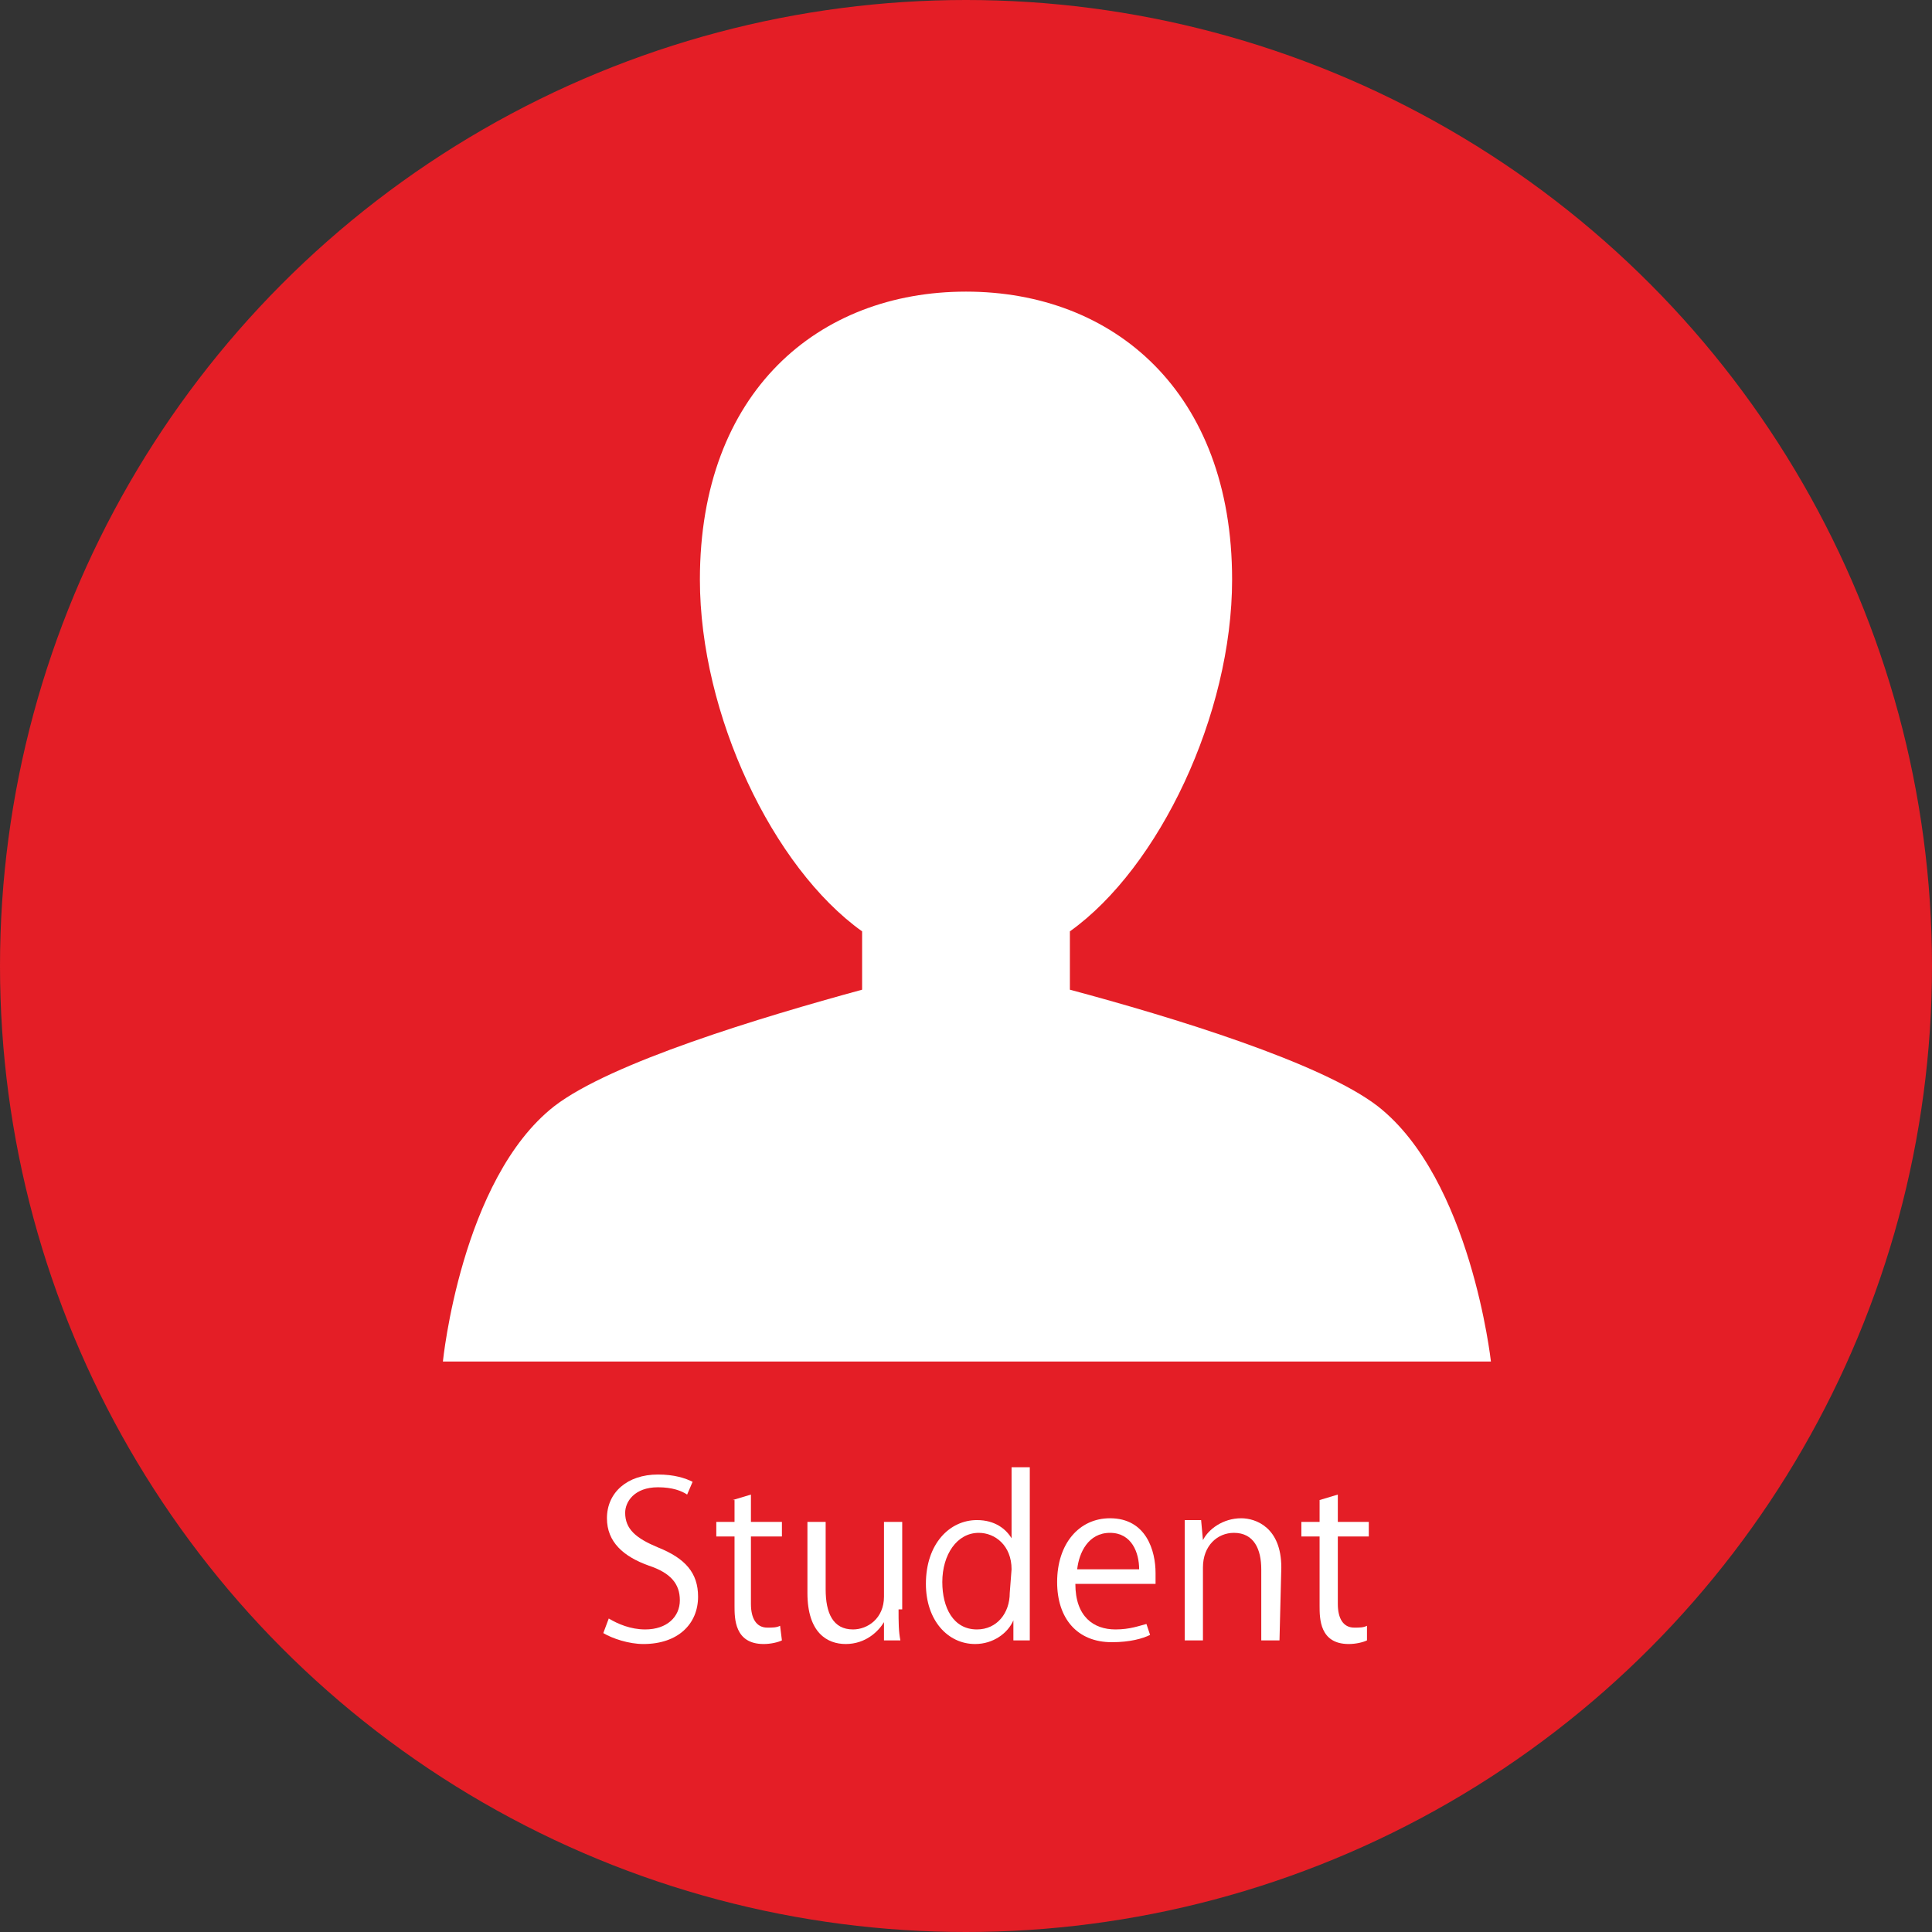
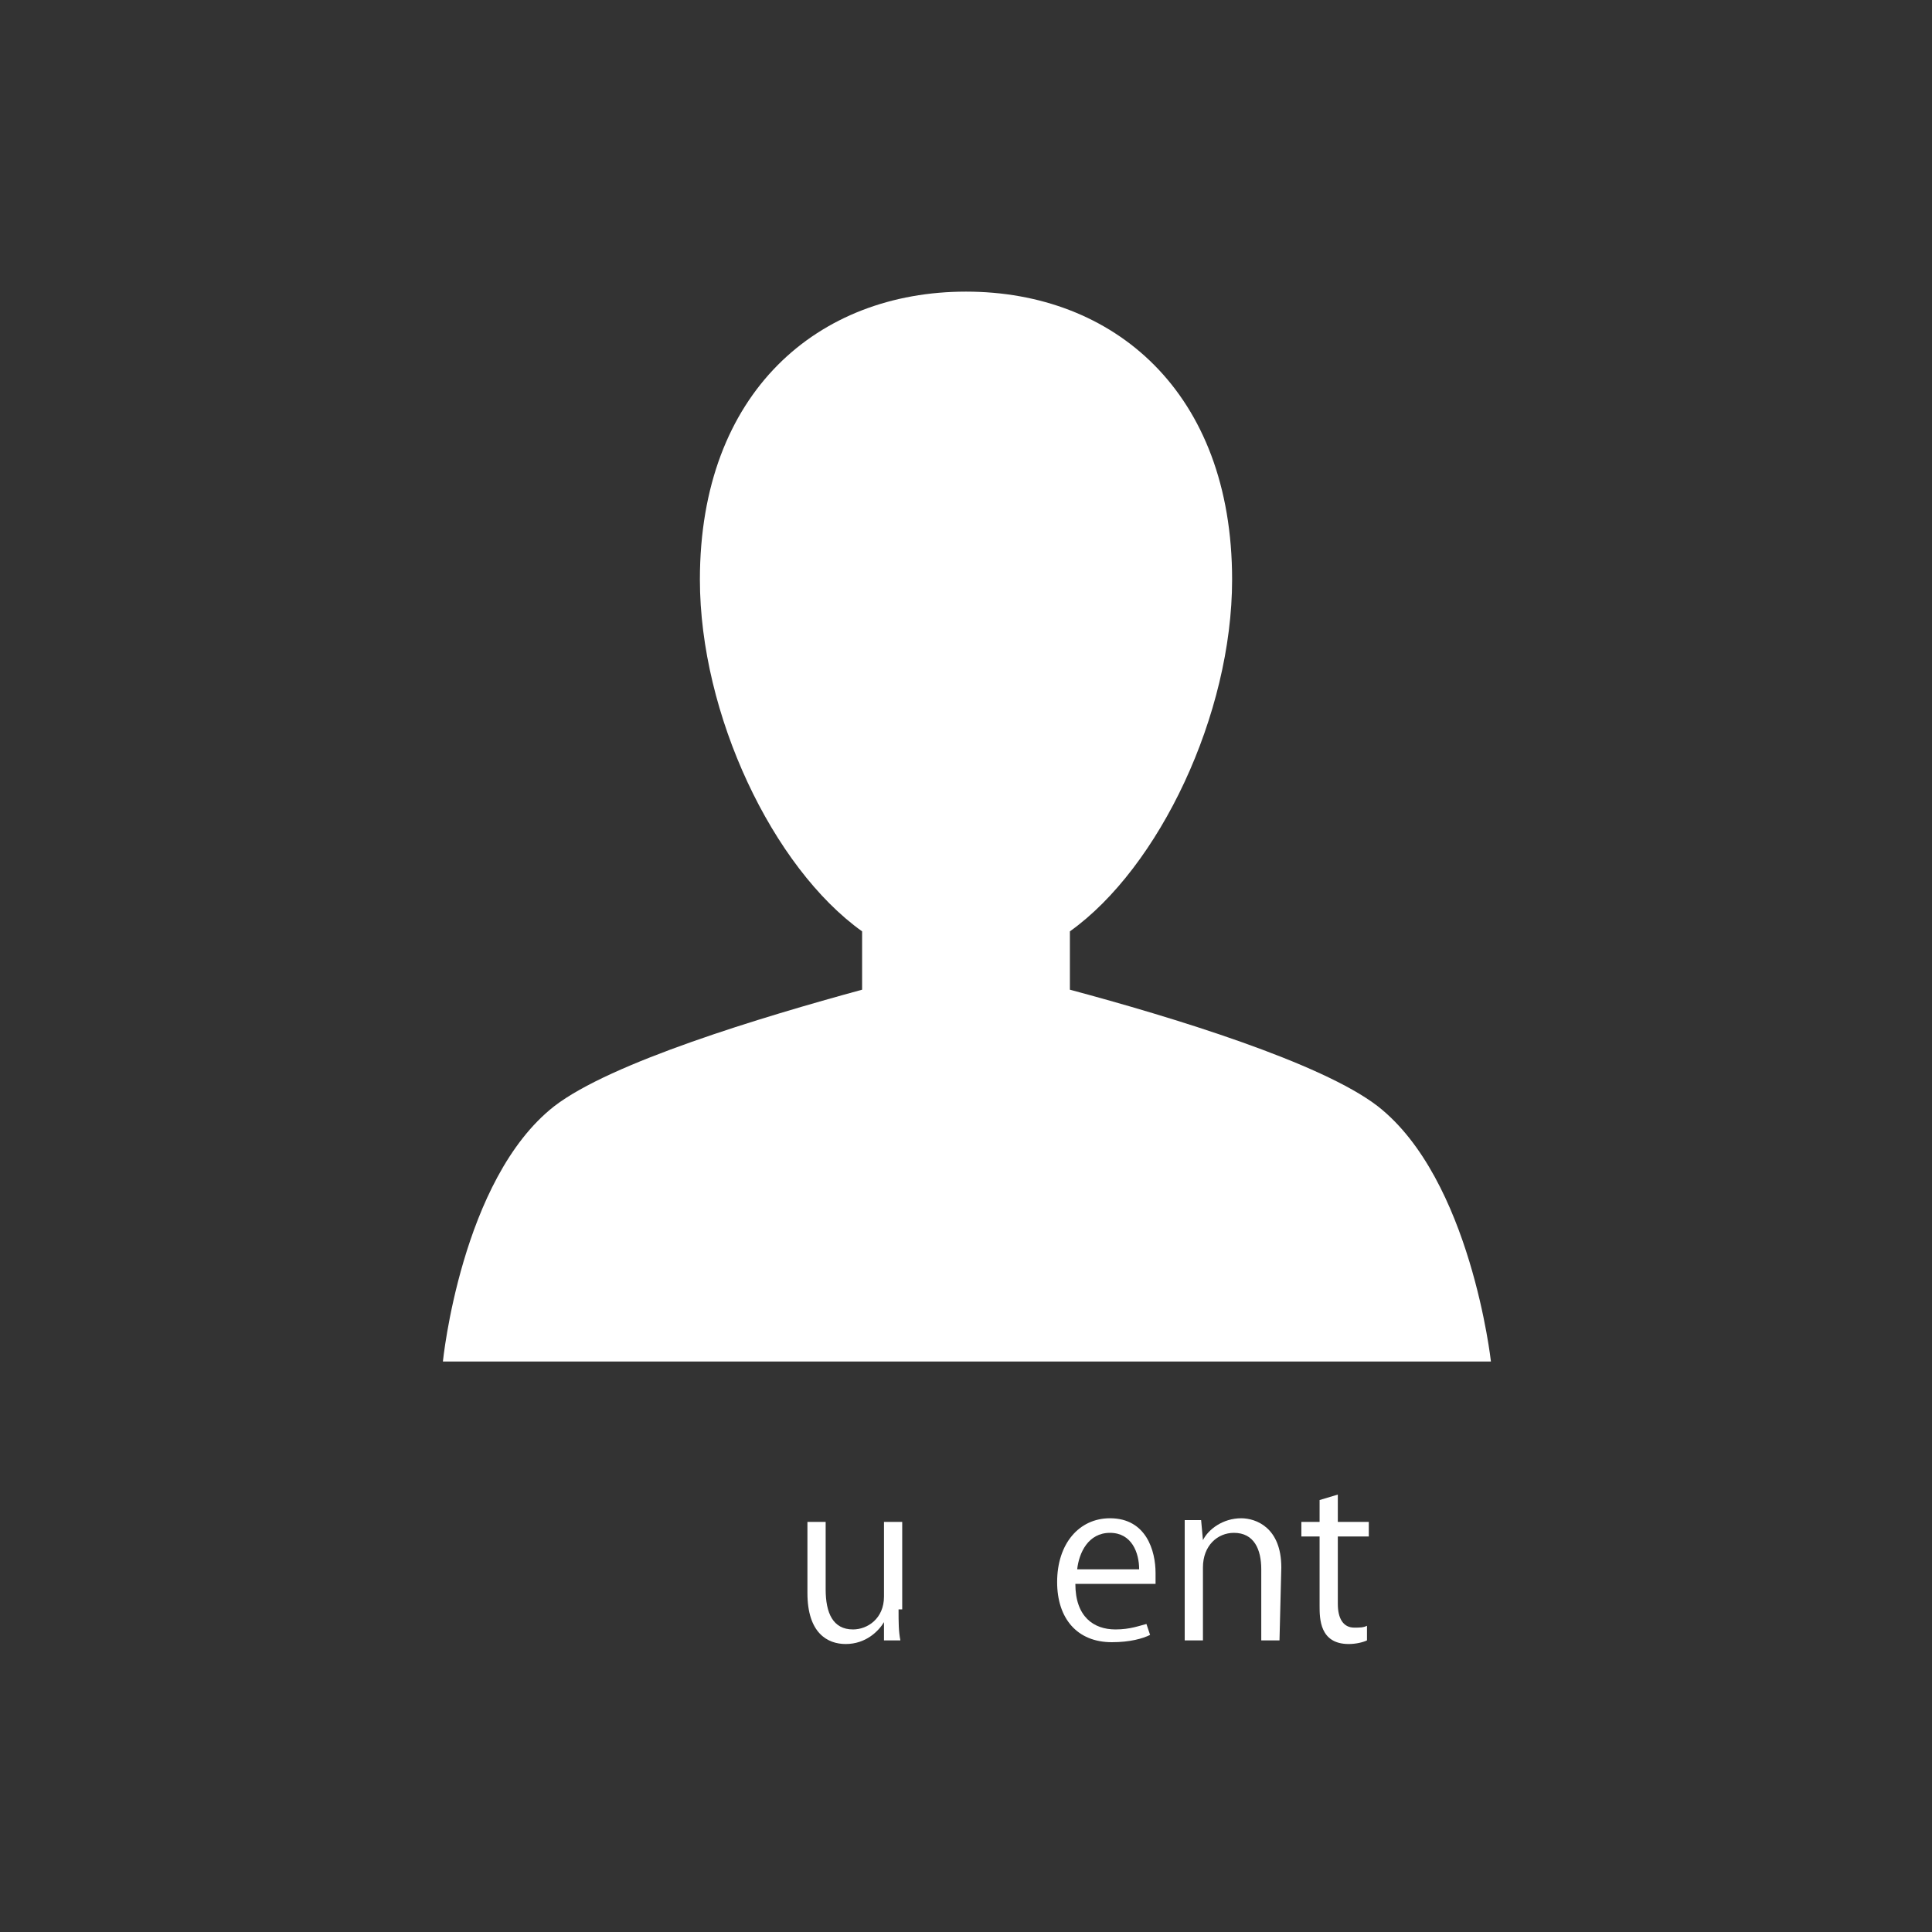
<svg xmlns="http://www.w3.org/2000/svg" version="1.1" id="レイヤー_1" x="0px" y="0px" viewBox="0 0 106 106" style="enable-background:new 0 0 106 106;" xml:space="preserve">
  <rect x="0" y="0" width="106" height="106" fill="#333333" stroke="none" />
  <style type="text/css">
	.st0{fill:#E41E26;}
	.st1{fill:#FFFFFF;}
</style>
-   <circle class="st0" cx="53" cy="53" r="53" />
  <g>
    <path class="st1" d="M75.6,60.7c-3.1-2.4-11.3-4.9-16.9-6.4v-3.2c4.9-3.5,8.9-11.9,8.9-19.3C67.6,21.5,61.1,16,53,16   s-14.6,5.5-14.6,15.8c0,7.4,4,15.8,8.9,19.3v3.2c-5.5,1.5-13.8,4-16.9,6.4c-5.1,4-6.1,14-6.1,14h57.5   C81.8,74.7,80.7,64.7,75.6,60.7z" />
  </g>
  <g>
-     <path class="st1" d="M37.7,82c-0.3-0.2-0.8-0.4-1.6-0.4c-1.3,0-1.8,0.8-1.8,1.4c0,0.9,0.6,1.4,1.8,1.9c1.5,0.6,2.2,1.4,2.2,2.7   c0,1.5-1.1,2.6-3,2.6c-0.8,0-1.7-0.3-2.2-0.6l0.3-0.8c0.5,0.3,1.2,0.6,2,0.6c1.2,0,1.9-0.7,1.9-1.6s-0.5-1.5-1.7-1.9   c-1.4-0.5-2.3-1.3-2.3-2.6c0-1.4,1.1-2.4,2.8-2.4c0.9,0,1.5,0.2,1.9,0.4L37.7,82z" />
-     <path class="st1" d="M40.2,82.3l1-0.3v1.5h1.7v0.8h-1.7V88c0,0.8,0.3,1.3,0.9,1.3c0.3,0,0.5,0,0.7-0.1l0.1,0.8   c-0.2,0.1-0.6,0.2-1,0.2c-1.6,0-1.6-1.4-1.6-2.1v-3.8h-1v-0.8h1v-1.2H40.2z" />
    <path class="st1" d="M49.3,88.3c0,0.7,0,1.2,0.1,1.7h-0.9v-1l0,0c-0.3,0.5-1,1.2-2.1,1.2c-1,0-2.1-0.6-2.1-2.8v-3.9h1v3.7   c0,1.3,0.4,2.2,1.5,2.2c0.8,0,1.7-0.6,1.7-1.8v-4.1h1v4.8H49.3z" />
-     <path class="st1" d="M56.5,88.4c0,0.5,0,1.2,0,1.6h-0.9v-1.1l0,0c-0.3,0.7-1.1,1.3-2.1,1.3c-1.5,0-2.7-1.3-2.7-3.3   c0-2.2,1.3-3.5,2.8-3.5c1,0,1.6,0.5,1.9,1l0,0v-3.9h1V88.4z M55.5,86.1c0-1.3-0.9-2-1.8-2c-1.2,0-2,1.2-2,2.7   c0,1.4,0.6,2.6,1.9,2.6c1.1,0,1.8-0.9,1.8-2L55.5,86.1L55.5,86.1z" />
    <path class="st1" d="M63.1,89.7c-0.4,0.2-1.1,0.4-2.1,0.4c-1.9,0-3-1.3-3-3.3c0-2.1,1.2-3.5,2.9-3.5c2,0,2.5,1.8,2.5,3   c0,0.2,0,0.4,0,0.6H59c0,1.8,1,2.5,2.2,2.5c0.8,0,1.3-0.2,1.7-0.3L63.1,89.7z M62.5,86.1c0-0.9-0.4-2-1.6-2c-1.2,0-1.7,1.1-1.8,2   H62.5z" />
    <path class="st1" d="M70.2,90h-1v-3.9c0-1.1-0.4-2-1.5-2c-0.9,0-1.7,0.7-1.7,1.9v4h-1v-4.9c0-0.7,0-1.2,0-1.7h0.9l0.1,1.1l0,0   c0.3-0.6,1.1-1.2,2.1-1.2c0.8,0,2.2,0.5,2.2,2.7L70.2,90L70.2,90z" />
    <path class="st1" d="M72.4,82.3l1-0.3v1.5h1.7v0.8h-1.7V88c0,0.8,0.3,1.3,0.9,1.3c0.3,0,0.5,0,0.7-0.1V90c-0.2,0.1-0.6,0.2-1,0.2   c-1.6,0-1.6-1.4-1.6-2.1v-3.8h-1v-0.8h1V82.3z" />
  </g>
</svg>